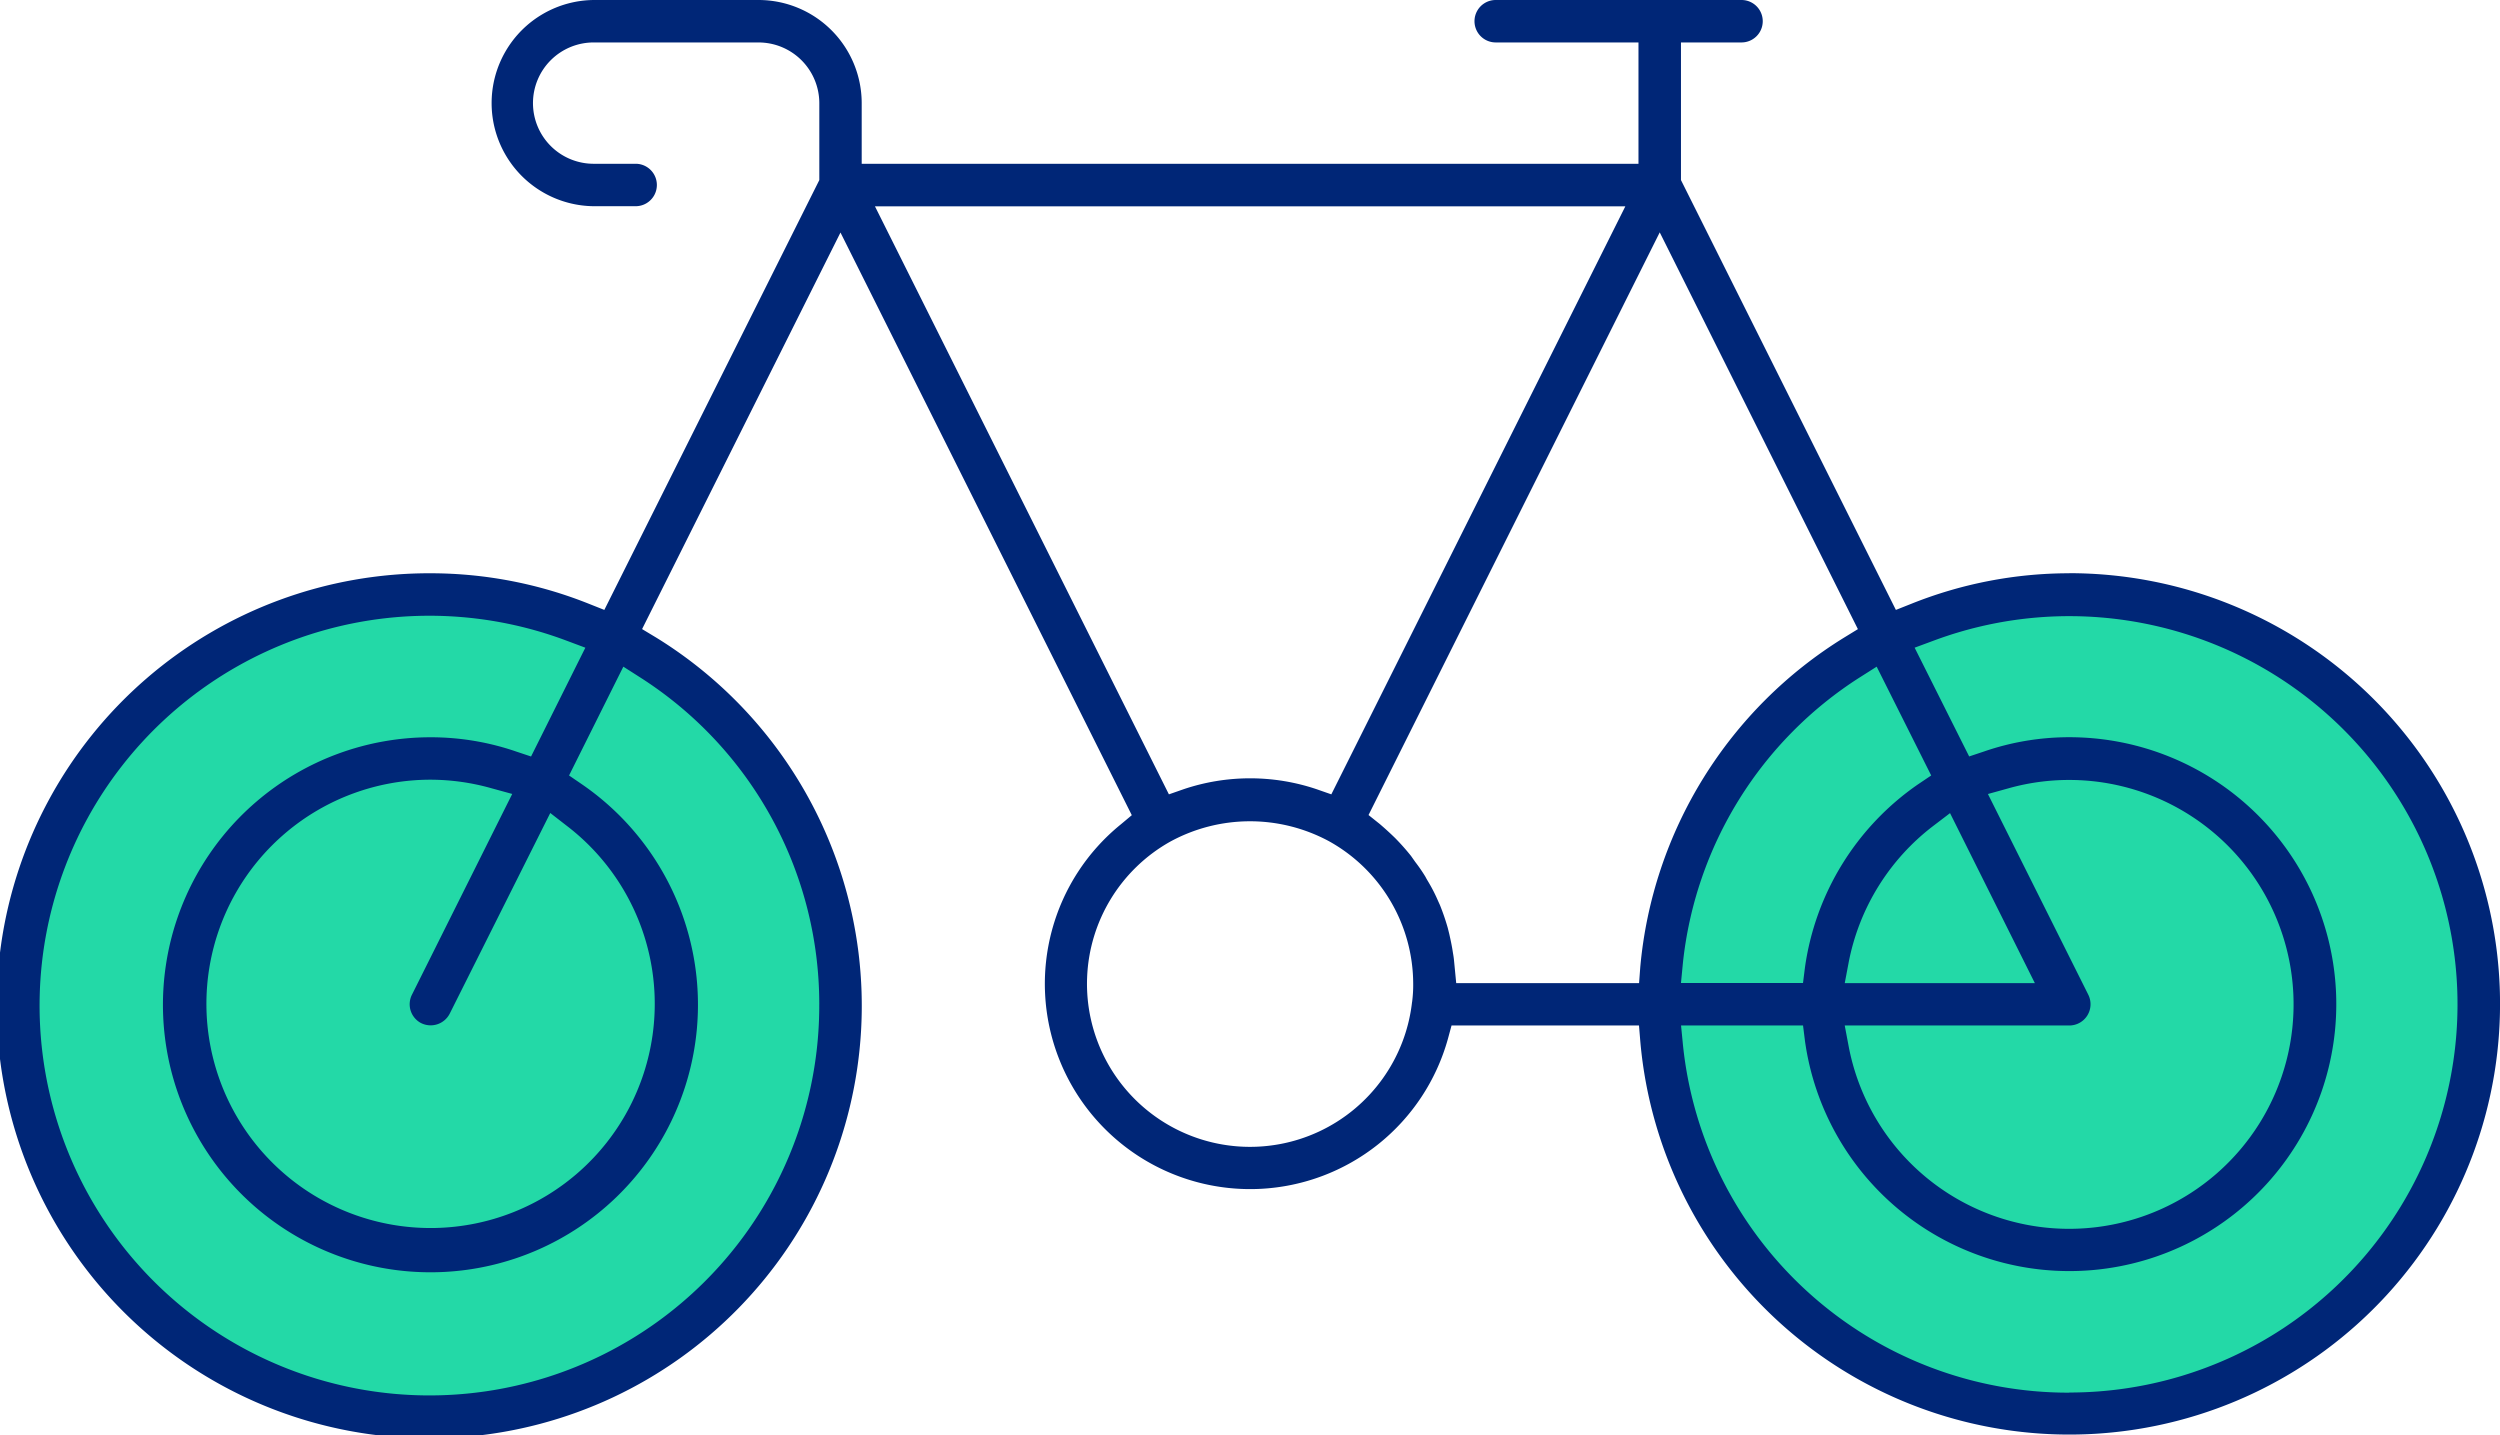
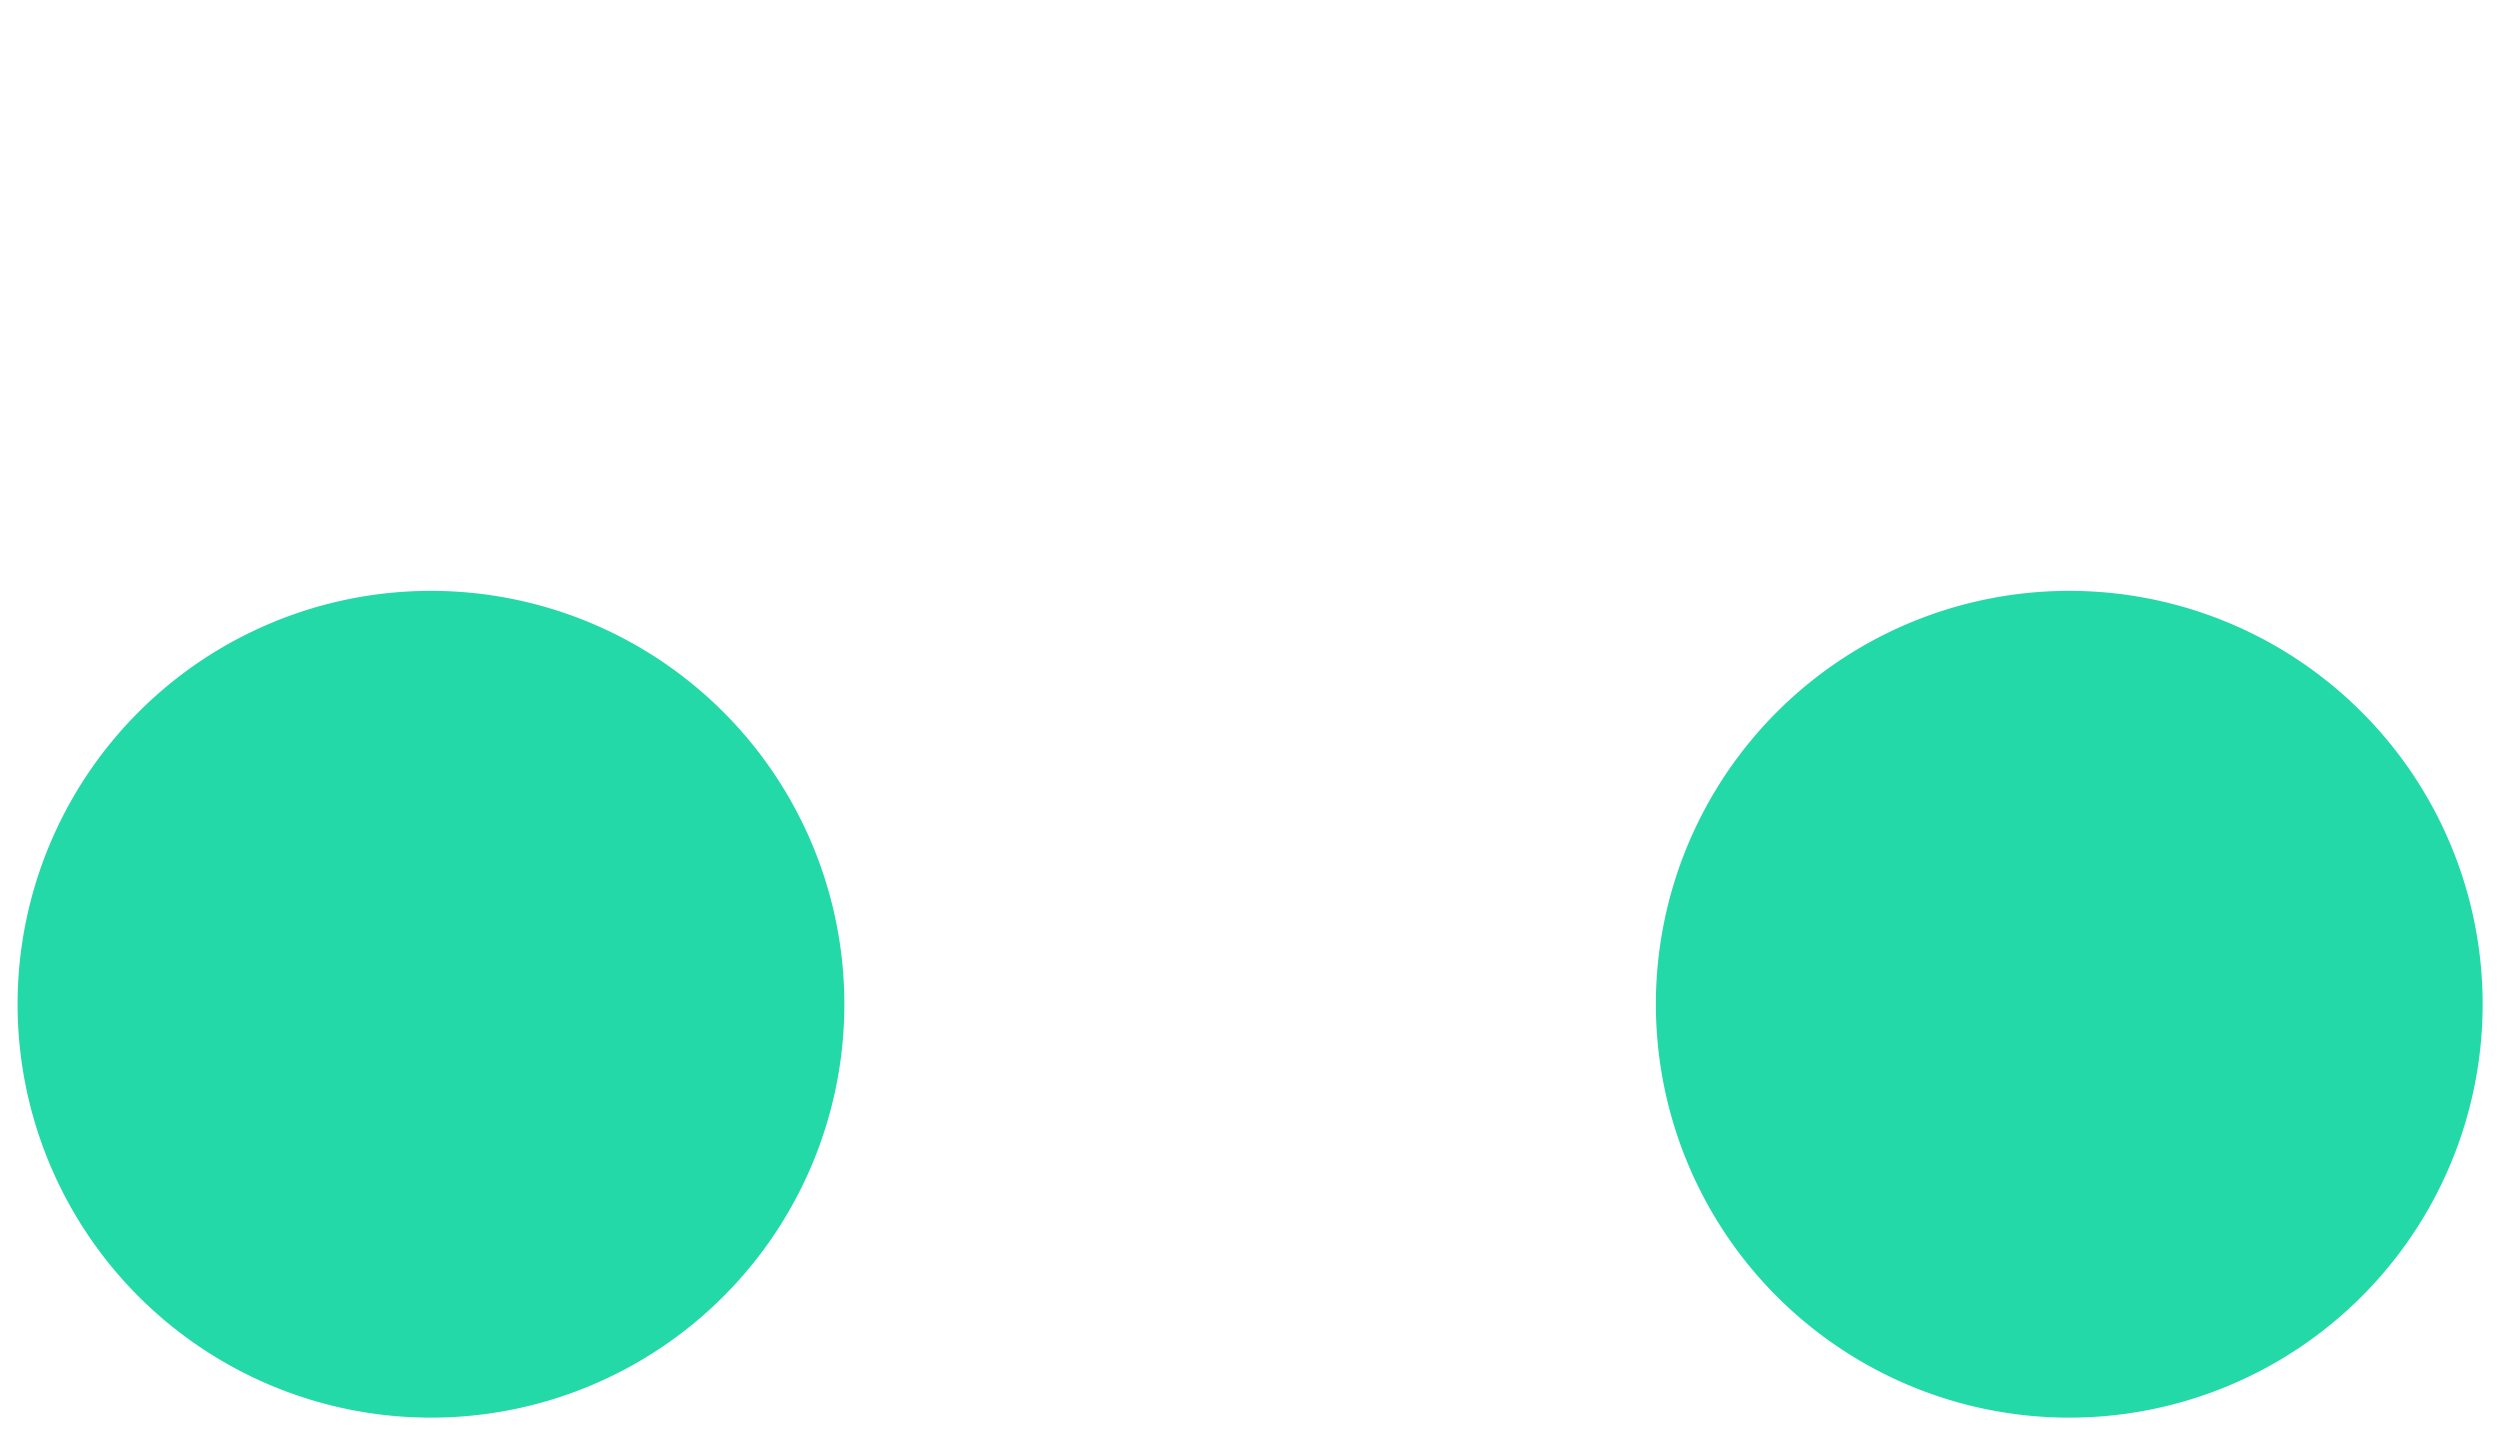
<svg xmlns="http://www.w3.org/2000/svg" id="Group_3955" data-name="Group 3955" width="130.182" height="74.724" viewBox="0 0 130.182 74.724">
  <defs>
    <clipPath id="clip-path">
      <rect id="Rectangle_2430" data-name="Rectangle 2430" width="130.182" height="74.724" fill="none" />
    </clipPath>
  </defs>
  <g id="Group_3954" data-name="Group 3954" transform="translate(0 0)" clip-path="url(#clip-path)">
    <path id="Path_10231" data-name="Path 10231" d="M117.169,47.973A21.526,21.526,0,1,1,95.643,26.447a21.526,21.526,0,0,1,21.526,21.526" transform="translate(12.109 4.321)" fill="#23d9a7" />
    <path id="Path_10232" data-name="Path 10232" d="M43.839,47.973A21.526,21.526,0,1,1,22.313,26.447,21.526,21.526,0,0,1,43.839,47.973" transform="translate(0.129 4.321)" fill="#23d9a7" />
-     <path id="Path_10233" data-name="Path 10233" d="M107.752,29.852a22.12,22.12,0,0,0-8.237,1.594l-.791.314L87.533,9.377V2.21h3.153a1.105,1.105,0,1,0,0-2.21h-12.8a1.105,1.105,0,1,0,0,2.21h7.434V8.528H44.871V5.363A5.375,5.375,0,0,0,39.5,0H30.969a5.369,5.369,0,1,0,0,10.738H33.1a1.105,1.105,0,1,0,0-2.21H30.969a3.159,3.159,0,1,1,0-6.317H39.5a3.165,3.165,0,0,1,3.164,3.153V9.377L31.469,31.76l-.791-.314a22.21,22.21,0,0,0-8.237-1.594A22.523,22.523,0,1,0,34.168,33.2l-.733-.442,10.331-20.65,15.17,30.341-.57.477A10.69,10.69,0,1,0,75.4,54.085l.186-.686h9.761l.07.849a22.427,22.427,0,1,0,22.337-24.4M42.661,52.294A20.3,20.3,0,1,1,29.515,33.366l.966.361-2.827,5.666-.768-.256a13.652,13.652,0,0,0-4.444-.745,13.93,13.93,0,1,0,7.853,2.443l-.663-.454,2.827-5.666.873.558a20.181,20.181,0,0,1,9.33,17.02m-20.72.989a1.114,1.114,0,0,0,1.477-.5l5.235-10.447.884.686a11.673,11.673,0,1,1-7.1-2.42,11.764,11.764,0,0,1,3.141.442l1.094.3L21.453,51.794a1.106,1.106,0,0,0,.489,1.489M97.724,34.715l2.839,5.666-.675.454a13.948,13.948,0,0,0-5.9,9.551l-.1.8H87.533l.1-1.035a20.159,20.159,0,0,1,9.214-14.88Zm11.017,17.078-5.224-10.447,1.082-.3a11.687,11.687,0,1,1-8.33,13.46L96.06,53.4h11.692a1.106,1.106,0,0,0,.989-1.605m-2.78-.6h-9.9l.209-1.105a11.738,11.738,0,0,1,4.374-7.062l.9-.686Zm-60.4-40.451H84.636l-15.31,30.62-.768-.268a10.844,10.844,0,0,0-6.922,0l-.768.268Zm27.968,41.44a8.49,8.49,0,1,1-12.6-8.353,8.669,8.669,0,0,1,8.26-.035,8.51,8.51,0,0,1,4.4,7.434,6.664,6.664,0,0,1-.058.954m11.82-.989H75.829l-.116-1.2c-.012-.128-.035-.268-.058-.4-.047-.326-.116-.64-.186-.954l-.081-.326a11.838,11.838,0,0,0-.407-1.187l-.1-.221a8.5,8.5,0,0,0-.465-.919c-.058-.1-.128-.209-.186-.326a8.3,8.3,0,0,0-.535-.779l-.221-.314a11.9,11.9,0,0,0-.838-.942c-.3-.291-.547-.512-.791-.721l-.582-.465L86.427,12.1,96.746,32.761l-.721.442a22.539,22.539,0,0,0-10.61,17.137Zm22.407,21.325A20.178,20.178,0,0,1,87.637,54.423l-.1-1.024h6.352l.1.8a13.9,13.9,0,1,0,13.763-15.81,13.6,13.6,0,0,0-4.444.745l-.768.256L99.7,33.726l.977-.361a20.214,20.214,0,1,1,7.073,39.148" transform="translate(0 0)" fill="#002677" />
  </g>
</svg>